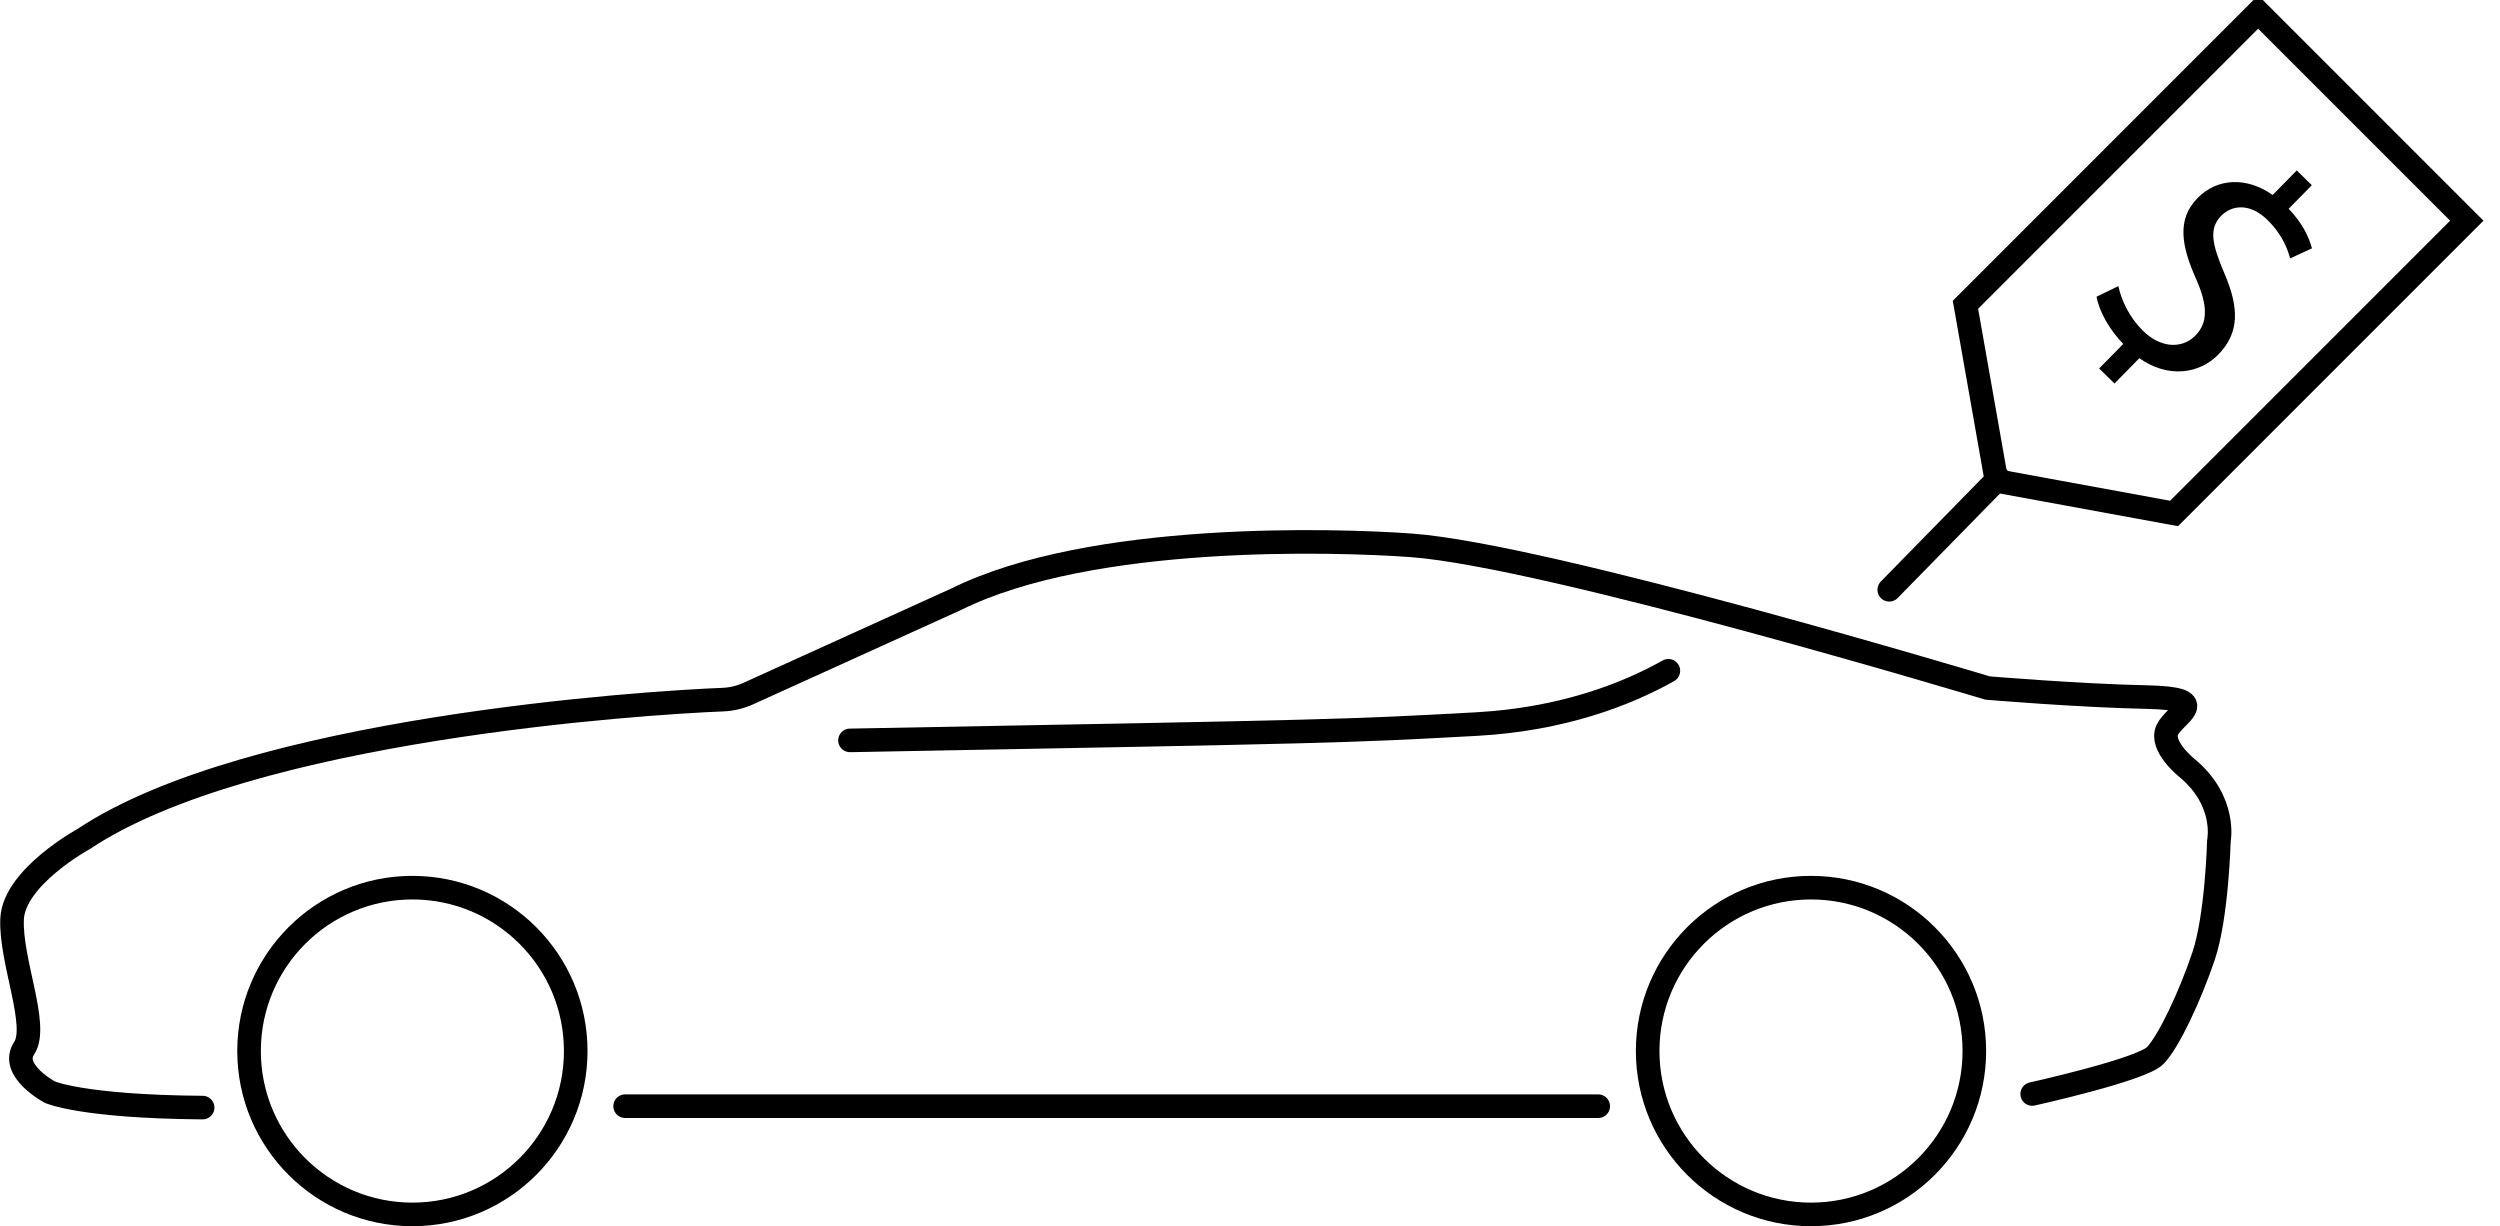
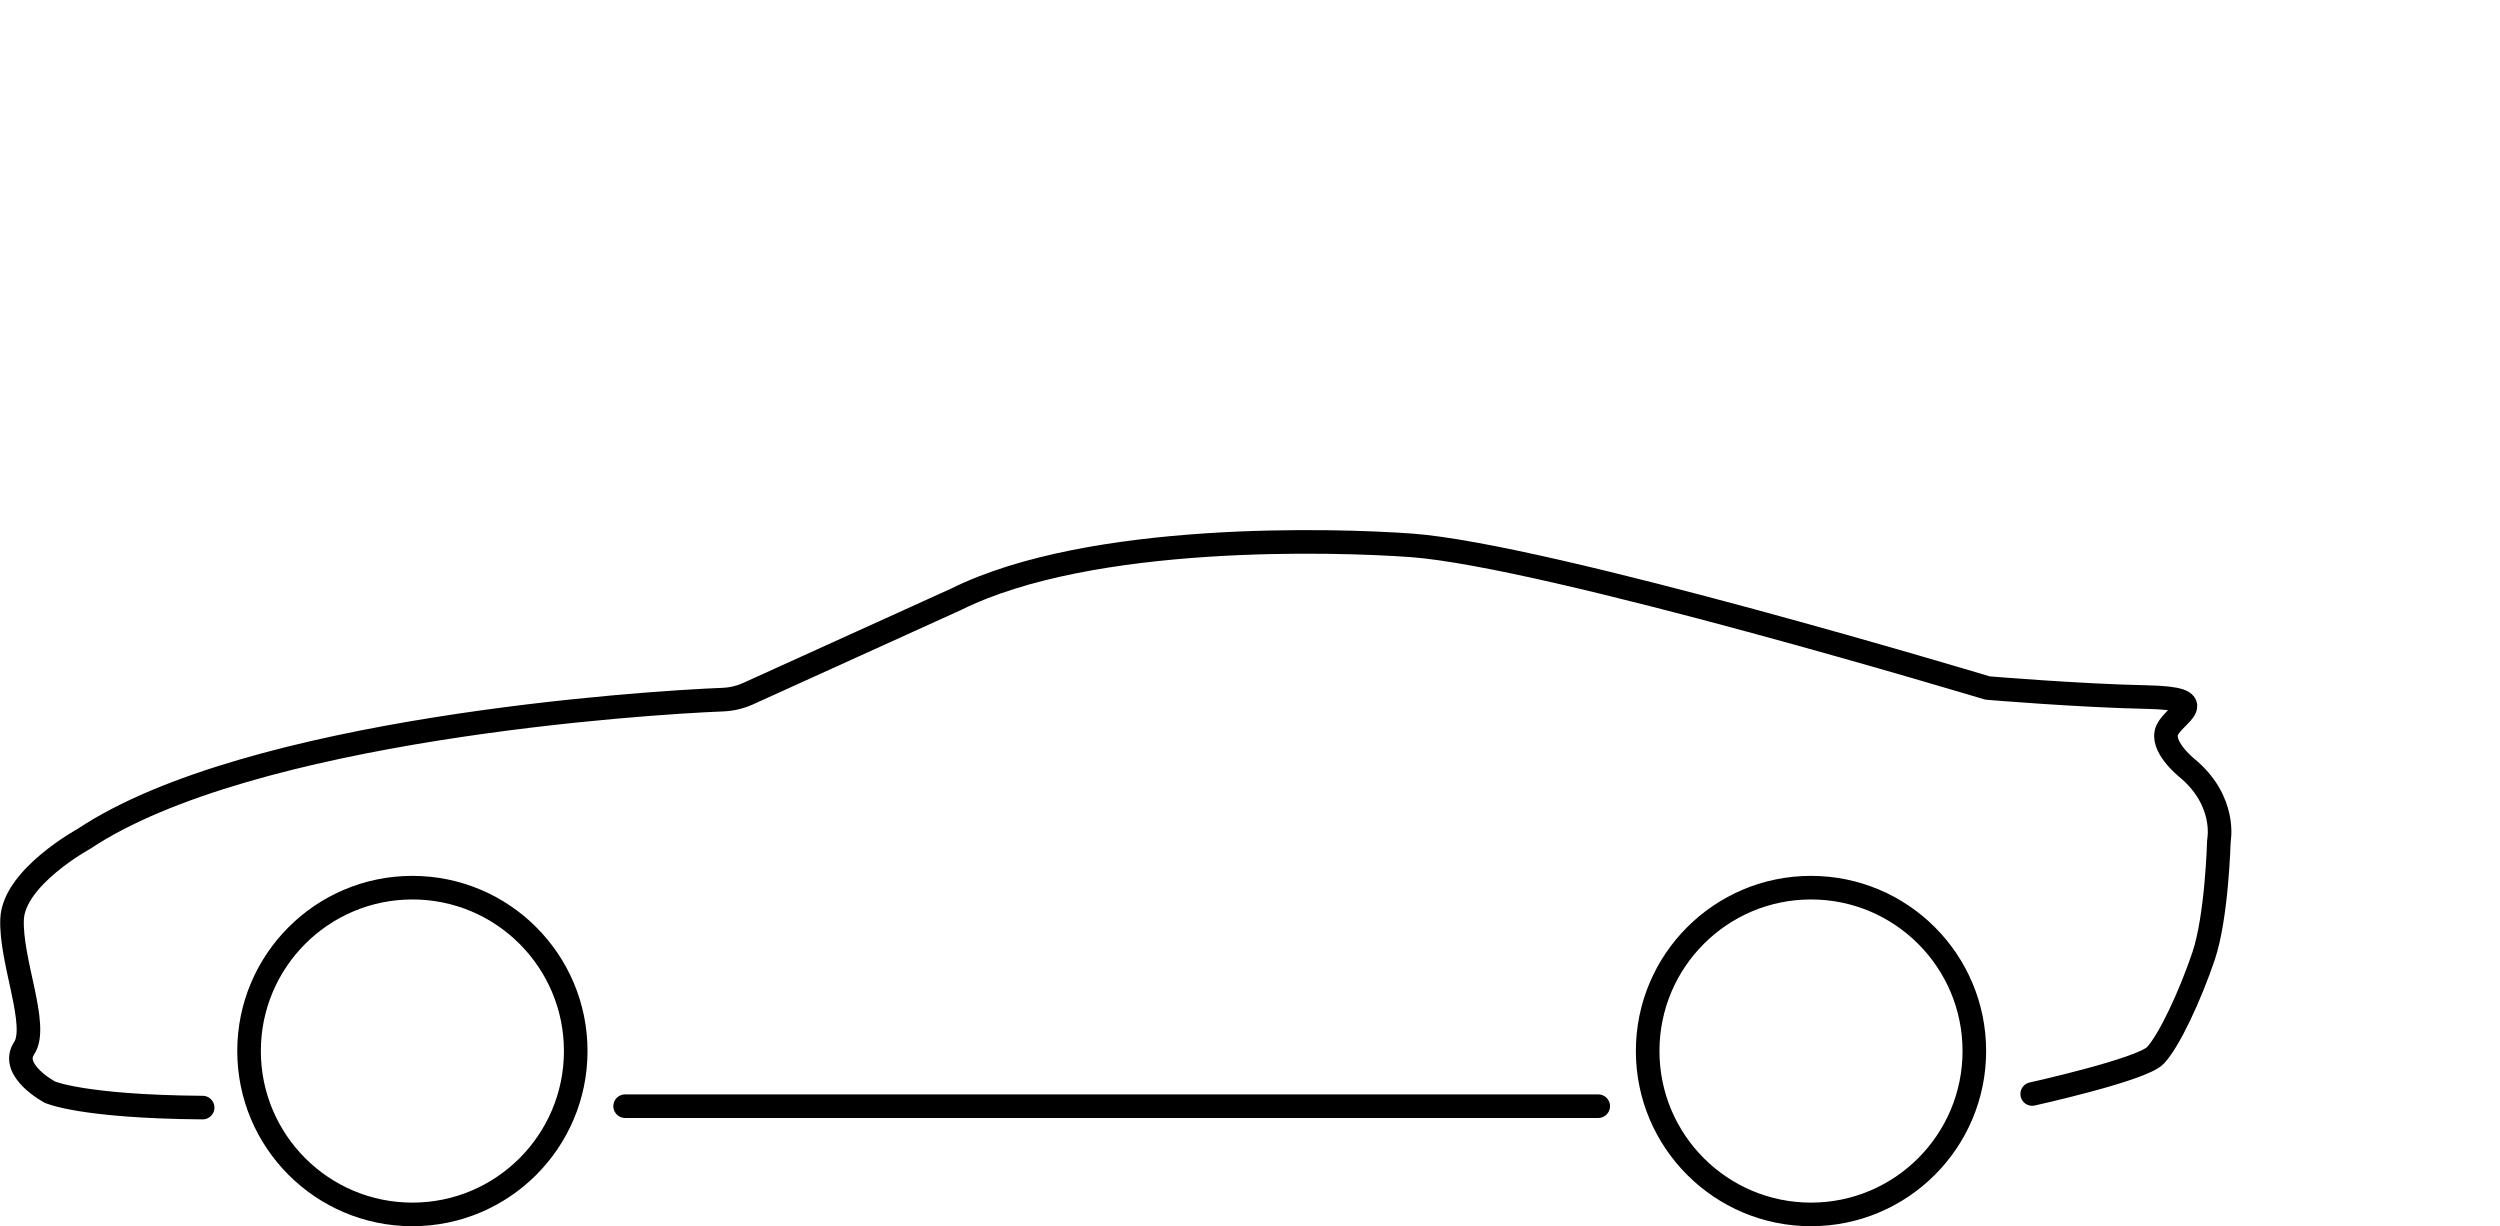
<svg xmlns="http://www.w3.org/2000/svg" width="106px" height="52px" viewBox="0 0 106 52" version="1.1">
  <title>lexus-hybrid-lease-finance-icon</title>
  <desc>Created with Sketch.</desc>
  <defs />
  <g id="Page-1" stroke="none" stroke-width="1" fill="none" fill-rule="evenodd">
    <g id="1920" transform="translate(-1216, -6326)">
      <g id="opt-2" transform="translate(-165, 0)">
        <g id="EASE-OF-OWNERSHIP" transform="translate(165, 4919)">
          <g id="Ownership">
            <g id="finance" transform="translate(1057, 1407)">
              <g id="financing-icon" transform="translate(159, 0)">
                <g id="Group-16">
                  <path d="M26.505,46.902 L67.765,46.902" id="Stroke-1" stroke="#000000" stroke-linecap="round" stroke-linejoin="round" />
                  <path d="M86.165,46.385 C86.165,46.385 90.801,45.359 91.383,44.755 C91.963,44.154 92.863,42.221 93.431,40.54 C93.999,38.859 94.081,35.654 94.081,35.654 C94.081,35.654 94.436,33.959 92.702,32.54 C92.702,32.54 91.57,31.624 91.894,30.945 C92.219,30.265 93.874,29.615 91.008,29.556 C88.142,29.497 84.271,29.172 84.271,29.172 C84.271,29.172 65.622,23.546 59.846,23.123 C56.615,22.887 46.254,22.572 40.54,25.409 L31.722,29.41 C31.385,29.562 31.022,29.649 30.652,29.664 C27.329,29.794 10.581,30.884 3.546,35.575 C3.546,35.575 0.592,37.19 0.513,38.964 C0.434,40.737 1.656,43.495 1.025,44.441 C0.394,45.386 2.11,46.305 2.11,46.305 C2.11,46.305 3.448,46.922 8.592,46.962" id="Stroke-2" stroke="#000000" stroke-linecap="round" stroke-linejoin="round" />
                  <path d="M24.411,44.563 C24.411,48.389 21.31,51.491 17.486,51.491 C13.661,51.491 10.56,48.389 10.56,44.563 C10.56,40.739 13.661,37.637 17.486,37.637 C21.31,37.637 24.411,40.739 24.411,44.563 Z" id="Stroke-4" stroke="#000000" stroke-linecap="round" stroke-linejoin="round" />
-                   <path d="M36.039,31.392 C36.091,31.394 36.132,31.391 36.132,31.391 C56.993,31.006 56.975,31.007 62.599,30.701 C66.234,30.503 68.98,29.435 70.739,28.441" id="Stroke-6" stroke="#000000" stroke-linecap="round" stroke-linejoin="round" />
                  <path d="M83.712,44.563 C83.712,48.389 80.611,51.491 76.786,51.491 C72.962,51.491 69.861,48.389 69.861,44.563 C69.861,40.739 72.962,37.637 76.786,37.637 C80.611,37.637 83.712,40.739 83.712,44.563 Z" id="Stroke-8" stroke="#000000" stroke-linecap="round" stroke-linejoin="round" />
-                   <polygon id="Stroke-10" stroke="#000000" points="95.746 0.51 104.592 9.357 92.18 21.771 84.652 20.39 83.335 12.923" />
-                   <path d="M84.737,20.275 L80.104,25.006" id="Stroke-12" stroke="#000000" stroke-linecap="round" stroke-linejoin="round" />
-                   <path d="M89.004,15.623 L90.027,14.582 C89.439,13.985 89.001,13.191 88.894,12.581 L89.819,12.131 C89.947,12.744 90.292,13.466 90.869,14.032 C91.602,14.751 92.511,14.813 93.088,14.224 C93.645,13.657 93.586,12.912 93.126,11.854 C92.479,10.41 92.295,9.297 93.175,8.399 C94.014,7.543 95.261,7.491 96.361,8.267 L97.382,7.226 L98.021,7.852 L97.04,8.852 C97.639,9.48 97.901,10.06 98.027,10.529 L97.102,10.956 C97.007,10.62 96.806,9.98 96.146,9.331 C95.352,8.552 94.588,8.733 94.183,9.146 C93.656,9.683 93.775,10.326 94.308,11.576 C94.946,13.052 94.957,14.115 94.056,15.033 C93.257,15.847 91.941,16.055 90.707,15.188 L89.655,16.261 L89.004,15.623 Z" id="Fill-14" fill="#000000" />
                </g>
              </g>
            </g>
          </g>
        </g>
      </g>
    </g>
  </g>
</svg>